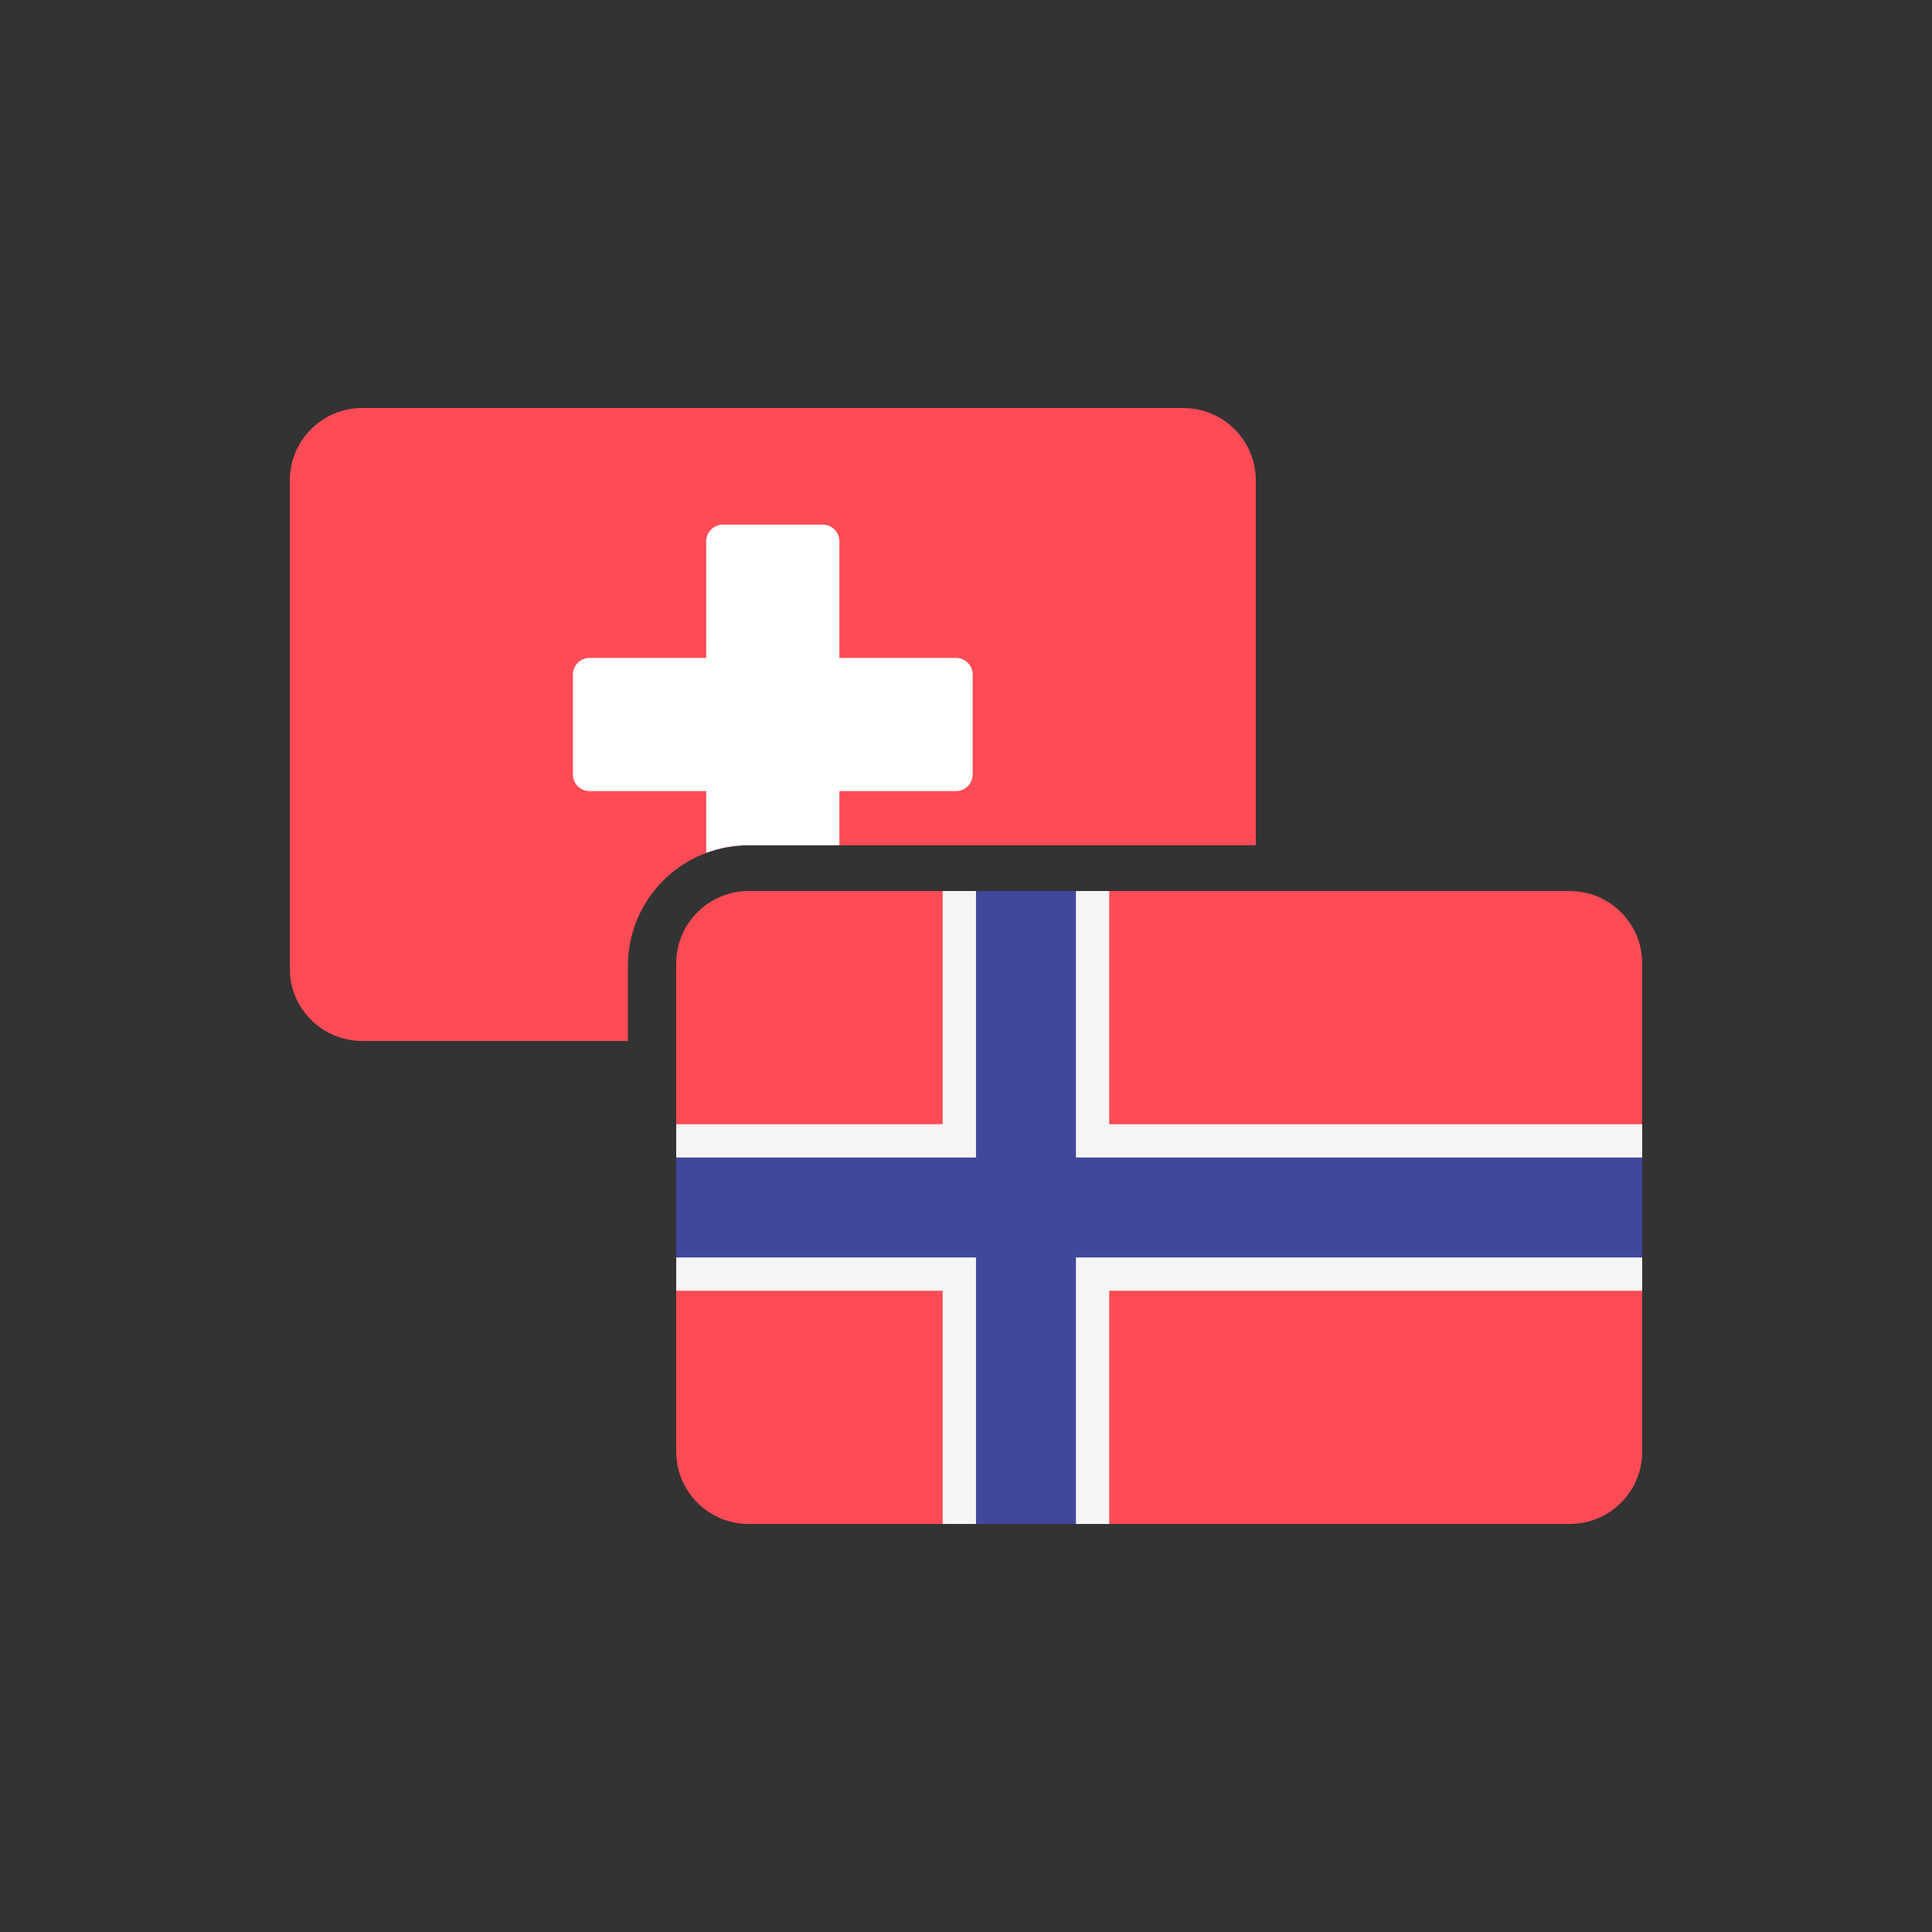
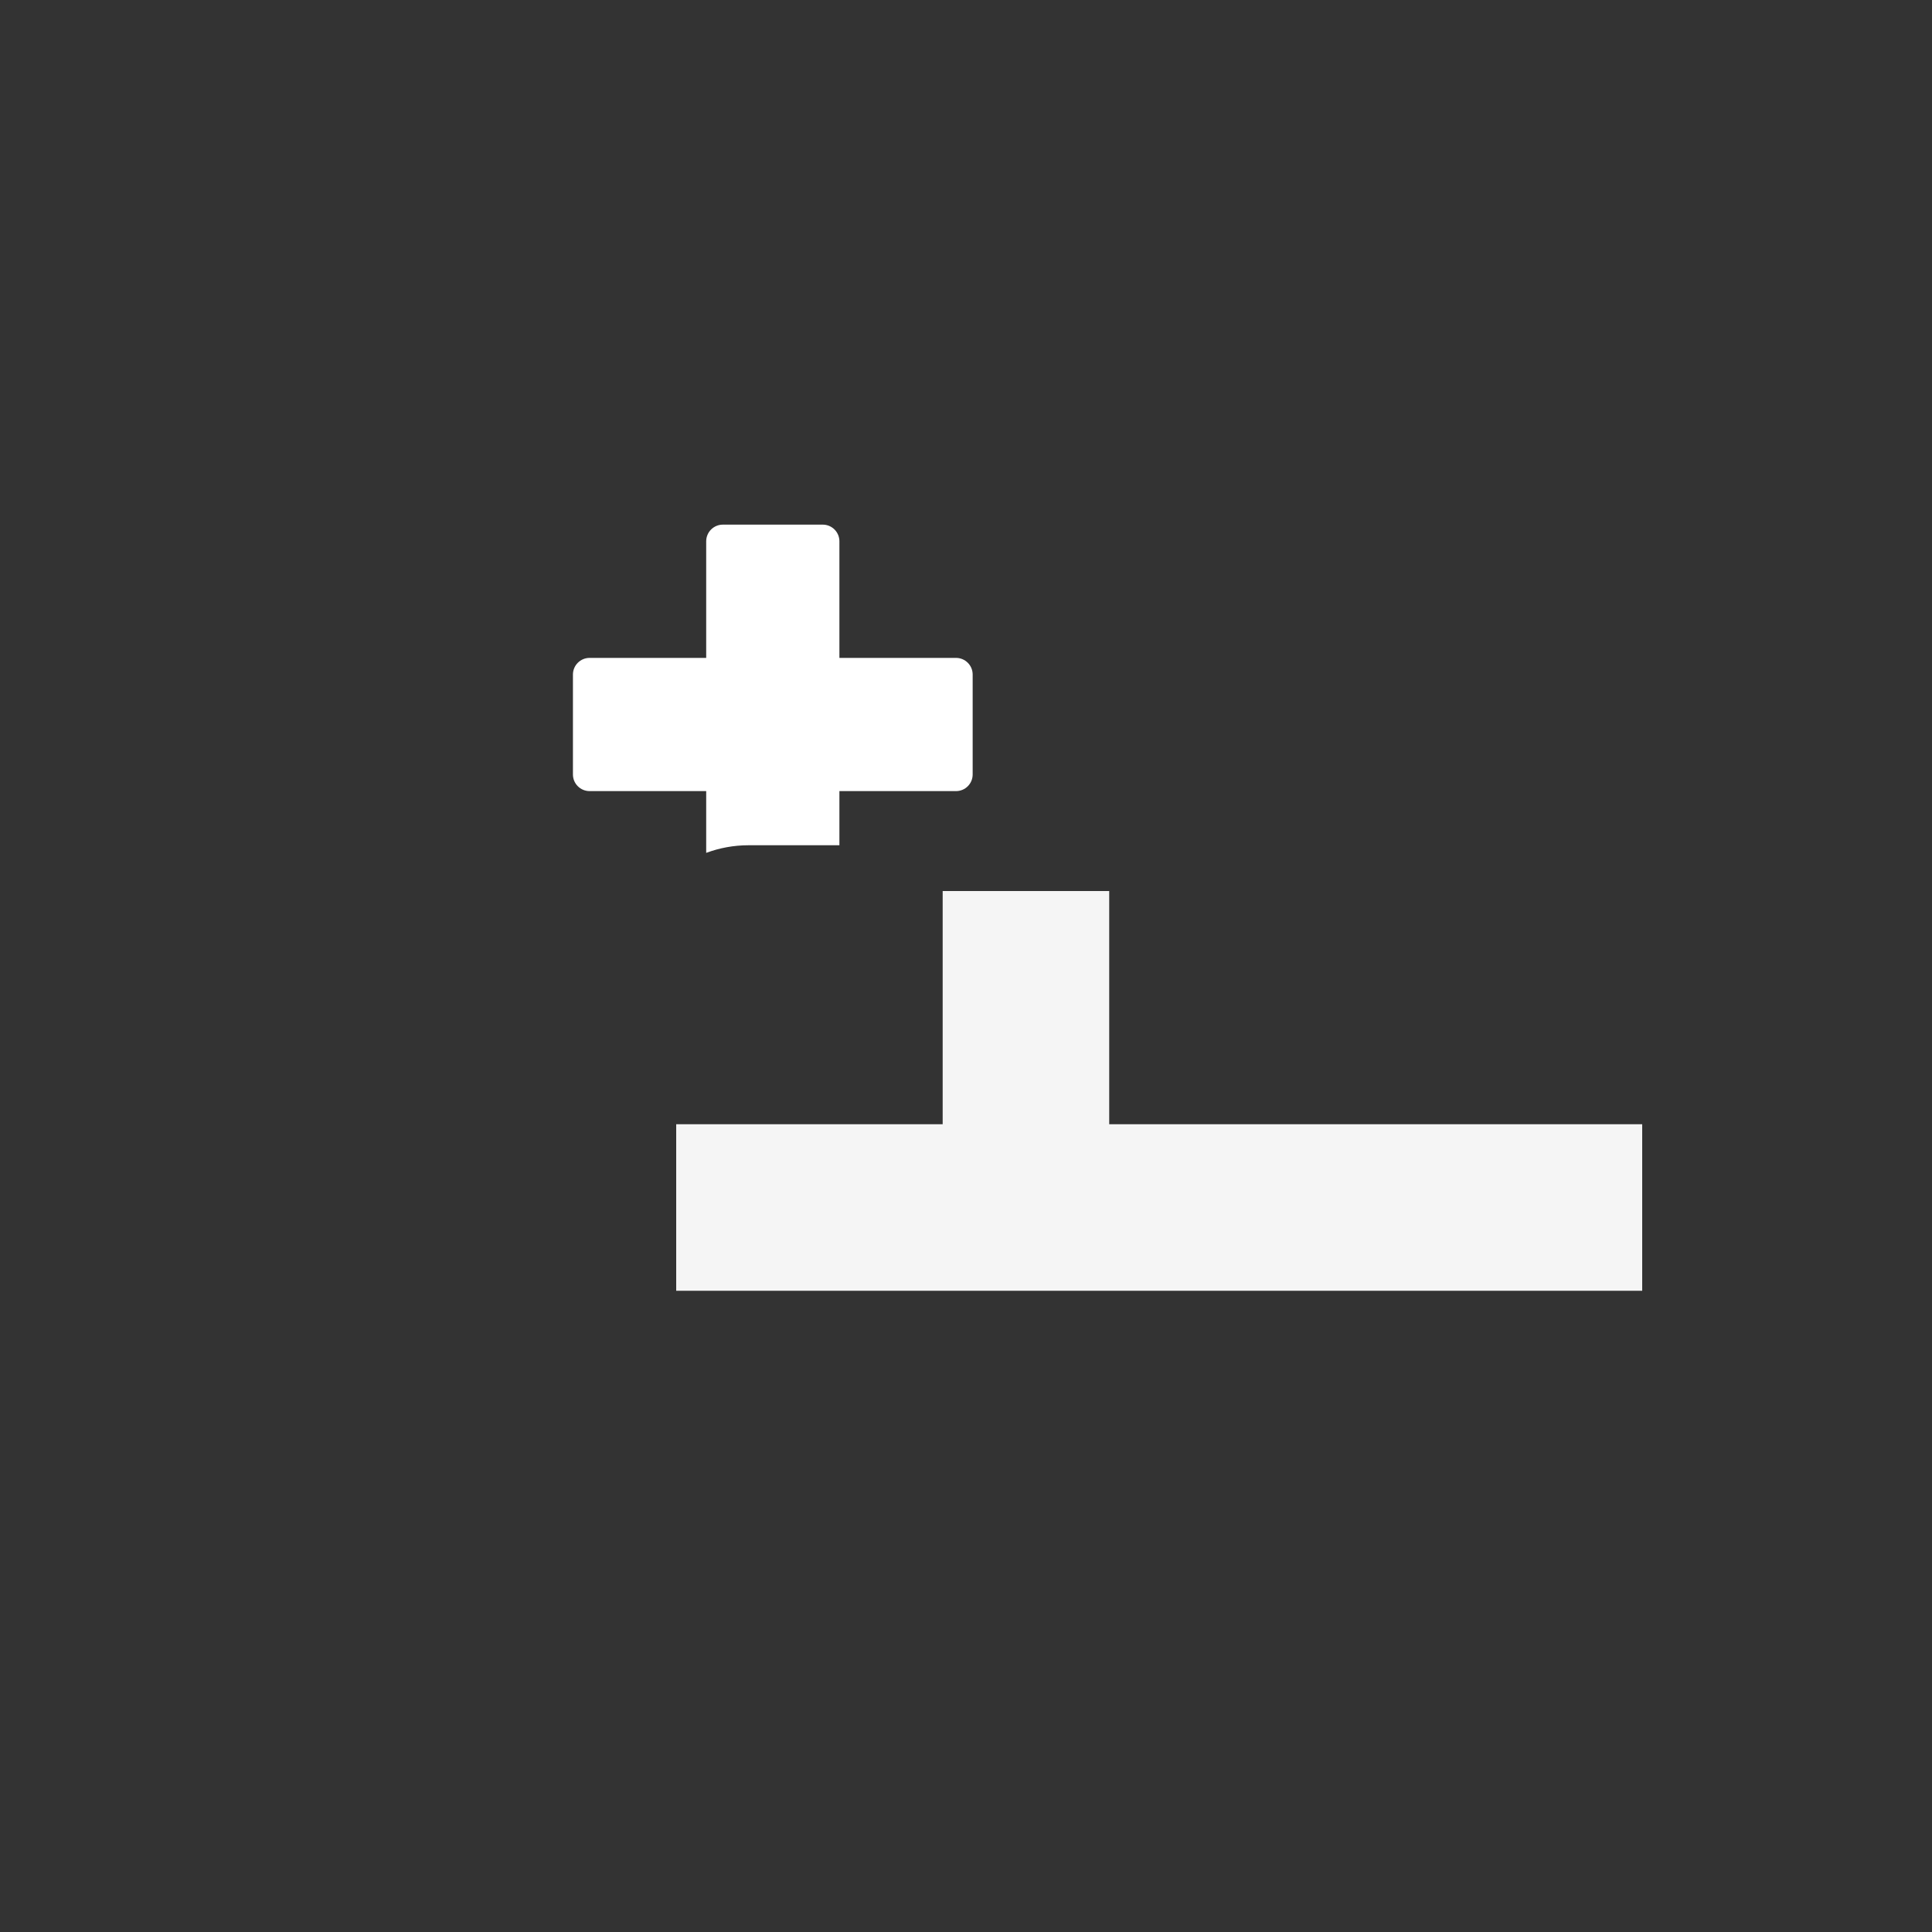
<svg xmlns="http://www.w3.org/2000/svg" width="40" height="40" viewBox="0 0 40 40" fill="none">
  <rect x="0" y="0" width="40" height="40" fill="#333333" stroke="none" />
-   <path fill-rule="evenodd" clip-rule="evenodd" d="M26 17.5H15.498C14.118 17.5 13 18.618 13 19.998V21.552H7.498C6.671 21.552 6 20.881 6 20.054V9.946C6 9.119 6.671 8.448 7.498 8.448H24.502C25.329 8.448 26 9.119 26 9.946V17.5Z" fill="#FF4B55" />
  <path fill-rule="evenodd" clip-rule="evenodd" d="M17.379 13.621H19.793C19.984 13.621 20.138 13.775 20.138 13.966V16.034C20.138 16.225 19.984 16.379 19.793 16.379H17.379V17.5H15.498C15.189 17.5 14.894 17.556 14.621 17.658V16.379H12.207C12.017 16.379 11.862 16.225 11.862 16.035V13.966C11.862 13.775 12.017 13.621 12.207 13.621H14.621V11.207C14.621 11.017 14.775 10.862 14.966 10.862H17.035C17.225 10.862 17.379 11.017 17.379 11.207V13.621Z" fill="white" />
-   <path d="M32.502 31.552H15.498C14.671 31.552 14 30.881 14 30.054V19.946C14 19.119 14.671 18.448 15.498 18.448H32.502C33.329 18.448 34 19.119 34 19.946V30.054C34 30.881 33.329 31.552 32.502 31.552Z" fill="#FF4B55" />
-   <path d="M34 23.276H22.965V18.448H19.517V23.276H14V26.724H19.517V31.552H22.965V26.724H34V23.276Z" fill="#F5F5F5" />
-   <path d="M34 23.965H22.276V18.448H20.207V23.965H14V26.035H20.207V31.552H22.276V26.035H34V23.965Z" fill="#41479B" />
+   <path d="M34 23.276H22.965V18.448H19.517V23.276H14V26.724H19.517H22.965V26.724H34V23.276Z" fill="#F5F5F5" />
</svg>